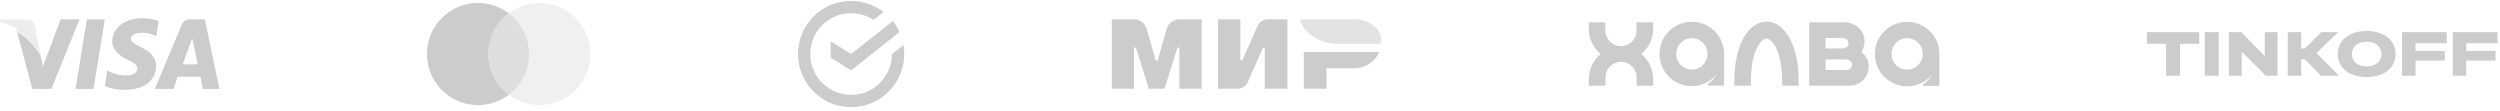
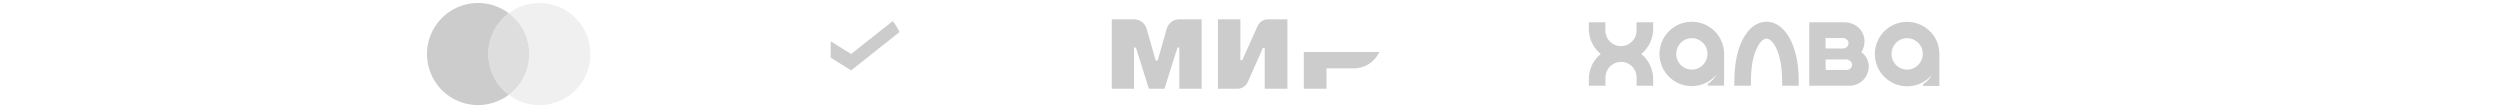
<svg xmlns="http://www.w3.org/2000/svg" width="542" height="24" viewBox="0 0 542 24" fill="none">
  <g opacity="0.2">
-     <path fill-rule="evenodd" clip-rule="evenodd" d="M43.948 19.282C43.948 19.282 43.602 17.17 43.486 16.64H38.48C38.342 17.055 37.651 19.282 37.651 19.282H33.567L39.358 5.473C39.502 5.063 39.781 4.714 40.15 4.484C40.519 4.253 40.955 4.156 41.387 4.207H44.409L47.57 19.282H43.948ZM41.941 9.569L41.663 8.279C41.479 8.855 41.132 9.753 41.156 9.73C41.156 9.73 39.91 13.066 39.611 13.94H42.84C42.681 13.179 41.941 9.569 41.941 9.569ZM33.544 7.683C32.632 7.271 31.637 7.074 30.637 7.107C29.091 7.107 28.399 7.751 28.376 8.395C28.376 9.109 29.207 9.569 30.59 10.255C32.828 11.313 33.866 12.624 33.843 14.349C33.82 17.456 31.167 19.48 27.06 19.48C25.576 19.485 24.105 19.212 22.721 18.676L23.253 15.293L23.784 15.547C24.916 16.103 26.167 16.379 27.428 16.352C28.559 16.352 29.758 15.891 29.782 14.879C29.782 14.212 29.275 13.728 27.752 12.993C26.276 12.279 24.314 11.083 24.337 8.92C24.36 5.997 27.059 3.949 30.912 3.949C32.109 3.943 33.297 4.153 34.419 4.569L33.887 7.838L33.544 7.683ZM16.381 19.282L18.826 4.207H22.722L20.278 19.282H16.381ZM6.995 19.282L3.729 7.007C4.259 7.274 4.762 7.594 5.229 7.962C6.648 9.121 7.862 10.511 8.819 12.074L8.884 12.399L9.299 14.47L13.128 4.207H17.258L11.121 19.282H6.996H6.995Z" fill="black" />
-     <path opacity="0.35" fill-rule="evenodd" clip-rule="evenodd" d="M5.224 7.962C4.758 7.594 4.255 7.274 3.724 7.007L3.502 6.172C2.399 5.54 1.223 5.044 0 4.697V4.23H5.989C6.348 4.231 6.695 4.355 6.974 4.58C7.252 4.806 7.445 5.12 7.52 5.47L8.817 12.07C7.858 10.509 6.644 9.12 5.224 7.962Z" fill="black" />
    <path fill-rule="evenodd" clip-rule="evenodd" d="M105.871 11.715C105.871 13.431 106.271 15.123 107.04 16.658C107.808 18.192 108.924 19.526 110.298 20.554C108.655 21.793 106.699 22.549 104.65 22.737C102.601 22.925 100.54 22.538 98.699 21.62C96.857 20.702 95.308 19.289 94.225 17.539C93.142 15.789 92.568 13.772 92.568 11.715C92.568 9.657 93.142 7.64 94.225 5.89C95.308 4.14 96.857 2.727 98.699 1.809C100.54 0.891 102.601 0.504 104.65 0.692C106.699 0.881 108.655 1.636 110.298 2.875C108.924 3.903 107.808 5.237 107.04 6.771C106.271 8.306 105.871 9.998 105.871 11.715Z" fill="black" />
    <path opacity="0.3" fill-rule="evenodd" clip-rule="evenodd" d="M116.94 22.783C114.543 22.783 112.211 22.001 110.299 20.554C111.673 19.527 112.789 18.192 113.557 16.658C114.326 15.123 114.726 13.431 114.726 11.715C114.726 9.998 114.326 8.306 113.557 6.771C112.789 5.237 111.673 3.903 110.299 2.875C111.701 1.822 113.333 1.117 115.061 0.818C116.789 0.52 118.563 0.636 120.237 1.158C121.911 1.68 123.438 2.593 124.69 3.82C125.942 5.048 126.884 6.556 127.439 8.219C127.993 9.883 128.145 11.654 127.881 13.388C127.616 15.121 126.944 16.767 125.919 18.189C124.893 19.612 123.544 20.77 121.983 21.569C120.422 22.368 118.693 22.784 116.94 22.783Z" fill="black" />
    <path opacity="0.65" fill-rule="evenodd" clip-rule="evenodd" d="M105.871 11.715C105.871 9.999 106.271 8.306 107.04 6.772C107.809 5.237 108.924 3.903 110.299 2.875C111.673 3.903 112.788 5.237 113.557 6.771C114.326 8.306 114.726 9.999 114.726 11.715C114.726 13.431 114.326 15.124 113.557 16.658C112.788 18.193 111.673 19.527 110.299 20.555C108.924 19.527 107.809 18.192 107.04 16.658C106.271 15.123 105.871 13.431 105.871 11.715Z" fill="black" />
-     <path d="M193.374 11.751C193.354 16.625 189.397 20.569 184.519 20.569C179.629 20.569 175.664 16.605 175.664 11.714C175.664 6.824 179.629 2.86 184.519 2.86C186.318 2.86 187.991 3.396 189.388 4.318L191.554 2.603C189.609 1.098 187.168 0.203 184.519 0.203C178.161 0.203 173.008 5.357 173.008 11.714C173.008 18.072 178.161 23.226 184.519 23.226C190.877 23.226 196.03 18.072 196.03 11.714C196.03 11.054 195.975 10.407 195.868 9.777L193.374 11.751Z" fill="black" />
    <path d="M195.004 6.956C194.615 6.099 194.123 5.298 193.545 4.569L184.519 11.715L180.092 8.948V12.489L184.519 15.257L195.004 6.956Z" fill="black" />
    <path fill-rule="evenodd" clip-rule="evenodd" d="M255.681 19.241V10.298H255.286L252.452 19.241H249.087H249.077L246.254 10.298H245.861V19.241H241.029V4.188H245.868C246.472 4.185 247.06 4.377 247.546 4.734C248.033 5.091 248.39 5.595 248.568 6.172L250.557 13.129H250.976L252.968 6.172C253.147 5.594 253.507 5.089 253.995 4.732C254.482 4.375 255.072 4.184 255.677 4.188H260.516V19.241H255.677H255.681Z" fill="black" />
    <path fill-rule="evenodd" clip-rule="evenodd" d="M274.189 19.241V10.377H273.808L270.507 17.803C270.313 18.232 270 18.596 269.604 18.851C269.207 19.106 268.747 19.242 268.276 19.241H264.047V4.188H268.917V13.053H269.316L272.658 5.615C272.667 5.596 272.675 5.576 272.684 5.558V5.553C272.886 5.142 273.199 4.797 273.588 4.556C273.976 4.315 274.425 4.187 274.882 4.188H279.111V19.241H274.189Z" fill="black" />
    <path fill-rule="evenodd" clip-rule="evenodd" d="M293.391 14.821H287.589V19.241H282.664V11.272H299.029C298.541 12.351 297.746 13.263 296.743 13.894C295.741 14.525 294.575 14.848 293.391 14.821Z" fill="black" />
-     <path opacity="0.55" fill-rule="evenodd" clip-rule="evenodd" d="M299.338 9.501H289.977C285.912 9.501 282.532 7.046 281.82 4.188H293.828C296.937 4.188 299.456 6.342 299.456 8.646C299.456 8.935 299.417 9.223 299.338 9.501Z" fill="black" />
    <path fill-rule="evenodd" clip-rule="evenodd" d="M366.797 15.091C366.126 15.095 365.47 14.897 364.914 14.523C364.351 14.153 363.915 13.619 363.665 12.994C363.404 12.373 363.335 11.688 363.468 11.028C363.604 10.371 363.922 9.765 364.388 9.28C364.859 8.8 365.464 8.472 366.124 8.34C366.784 8.207 367.469 8.276 368.089 8.538C368.708 8.8 369.239 9.232 369.622 9.783C370.056 10.436 370.252 11.218 370.176 11.997C370.1 12.777 369.758 13.507 369.206 14.065C368.897 14.392 368.523 14.652 368.109 14.828C367.694 15.005 367.248 15.095 366.797 15.091ZM366.797 4.714C365.619 4.709 364.458 5.002 363.424 5.566C362.39 6.129 361.516 6.942 360.88 7.931C360.245 8.92 359.869 10.053 359.788 11.225C359.701 12.396 359.92 13.571 360.424 14.633C361.176 16.241 362.513 17.505 364.164 18.166C365.816 18.827 367.657 18.837 369.316 18.194C370.418 17.771 371.391 17.071 372.141 16.162C371.697 16.995 371.04 17.697 370.236 18.194V18.565H373.784V11.662C373.777 9.818 373.038 8.051 371.728 6.749C370.419 5.447 368.646 4.716 366.797 4.714ZM400.395 15.157H395.795V12.885H400.307C400.877 12.885 401.534 13.409 401.534 14.021C401.534 14.458 401.183 15.157 400.395 15.157ZM395.773 8.253H399.65C400.066 8.253 400.767 8.69 400.767 9.368C400.767 9.914 400.329 10.504 399.541 10.504H395.795L395.773 8.253ZM403.549 11.29C404.381 10.023 404.469 8.275 403.702 6.965C403.327 6.314 402.782 5.778 402.125 5.414C401.476 5.046 400.746 4.844 400.001 4.824H392.247V18.587H400.92C403.636 18.587 405.147 16.337 405.147 14.458C405.147 12.667 404.118 11.749 403.549 11.29ZM388.743 9.892C389.904 13.016 389.969 15.878 389.969 18.587H386.377C386.377 16.38 386.29 14.37 385.83 12.557C385.217 10.132 384.056 8.363 382.983 8.363C381.909 8.363 380.749 10.132 380.135 12.557C379.676 14.37 379.588 16.315 379.588 18.587H375.996C375.996 16.118 376.062 13.038 377.222 9.892C378.317 6.987 380.332 4.714 382.983 4.714C385.633 4.714 387.648 6.987 388.743 9.892ZM358.409 4.824V6.266C358.405 7.308 358.173 8.337 357.73 9.28C357.287 10.222 356.636 11.052 355.824 11.705C356.636 12.359 357.287 13.188 357.73 14.13C358.173 15.074 358.405 16.103 358.409 17.145V18.587H354.817V16.773C354.817 16.332 354.729 15.894 354.56 15.486C354.39 15.078 354.142 14.707 353.829 14.395C353.516 14.082 353.144 13.834 352.735 13.665C352.325 13.496 351.887 13.409 351.444 13.409C351.001 13.409 350.562 13.496 350.153 13.665C349.744 13.834 349.372 14.082 349.059 14.395C348.746 14.707 348.497 15.078 348.328 15.486C348.158 15.894 348.071 16.332 348.071 16.773V18.587H344.457V17.145C344.46 16.103 344.692 15.074 345.136 14.13C345.579 13.188 346.23 12.359 347.041 11.705C346.23 11.052 345.579 10.222 345.136 9.28C344.692 8.337 344.46 7.308 344.457 6.265V4.824H348.049V6.637C348.049 7.079 348.136 7.516 348.306 7.924C348.475 8.333 348.724 8.703 349.037 9.016C349.35 9.328 349.722 9.576 350.131 9.745C350.54 9.914 350.979 10.001 351.422 10.001C351.865 10.001 352.303 9.914 352.713 9.745C353.122 9.576 353.494 9.328 353.807 9.016C354.12 8.703 354.369 8.333 354.538 7.924C354.708 7.516 354.795 7.079 354.795 6.637V4.824H358.409ZM413.47 15.091C412.799 15.095 412.143 14.897 411.587 14.523C411.024 14.153 410.588 13.619 410.338 12.994C410.077 12.373 410.008 11.688 410.141 11.028C410.277 10.371 410.596 9.765 411.061 9.28C411.532 8.8 412.137 8.472 412.797 8.34C413.457 8.207 414.142 8.276 414.762 8.538C415.381 8.8 415.912 9.232 416.296 9.783C416.729 10.436 416.925 11.218 416.849 11.997C416.773 12.777 416.431 13.507 415.879 14.065C415.57 14.392 415.197 14.652 414.782 14.828C414.368 15.005 413.921 15.095 413.47 15.091ZM420.457 11.662C420.456 10.018 419.866 8.43 418.792 7.183C417.997 6.252 416.971 5.545 415.815 5.134C414.66 4.724 413.417 4.623 412.211 4.842C411.004 5.061 409.876 5.592 408.94 6.382C408.004 7.173 407.293 8.195 406.878 9.346C406.326 10.895 406.334 12.587 406.9 14.13C407.464 15.673 408.558 16.965 409.988 17.779C411.41 18.599 413.077 18.893 414.695 18.609C416.313 18.325 417.779 17.482 418.836 16.227C418.392 17.061 417.735 17.762 416.931 18.259V18.631H420.457V11.662Z" fill="black" />
-     <path d="M472.631 16.417V9.493H476.784V6.973H465.457V9.493H469.608V16.417H472.631ZM481.016 6.973H477.993V16.417H481.016V6.973ZM483.229 6.973V16.417H486.007V11.199L491.194 16.417H493.766V6.973H490.991V12.152L485.928 6.973H483.229ZM499.713 12.846L503.195 16.417H507.092L502.231 11.496L506.906 6.973H503.239L499.713 10.524H498.909V6.973H495.984V16.417H498.909V12.846H499.713ZM513.1 6.714C509.168 6.714 506.818 8.897 506.818 11.714C506.818 14.533 509.168 16.714 513.1 16.714C517.015 16.714 519.366 14.533 519.366 11.714C519.366 8.897 517.015 6.714 513.1 6.714ZM513.1 14.413C511.148 14.413 509.893 13.262 509.893 11.714C509.893 10.167 511.148 9.036 513.1 9.036C515.036 9.036 516.308 10.167 516.308 11.714C516.308 13.262 515.036 14.413 513.1 14.413ZM530.456 6.973H520.762V16.417H523.678V13.123H530.031V11.04H523.678V9.374H530.456V6.973ZM541.457 6.973H531.763V16.417H534.679V13.123H541.033V11.04H534.679V9.374H541.457V6.973Z" fill="black" />
  </g>
</svg>